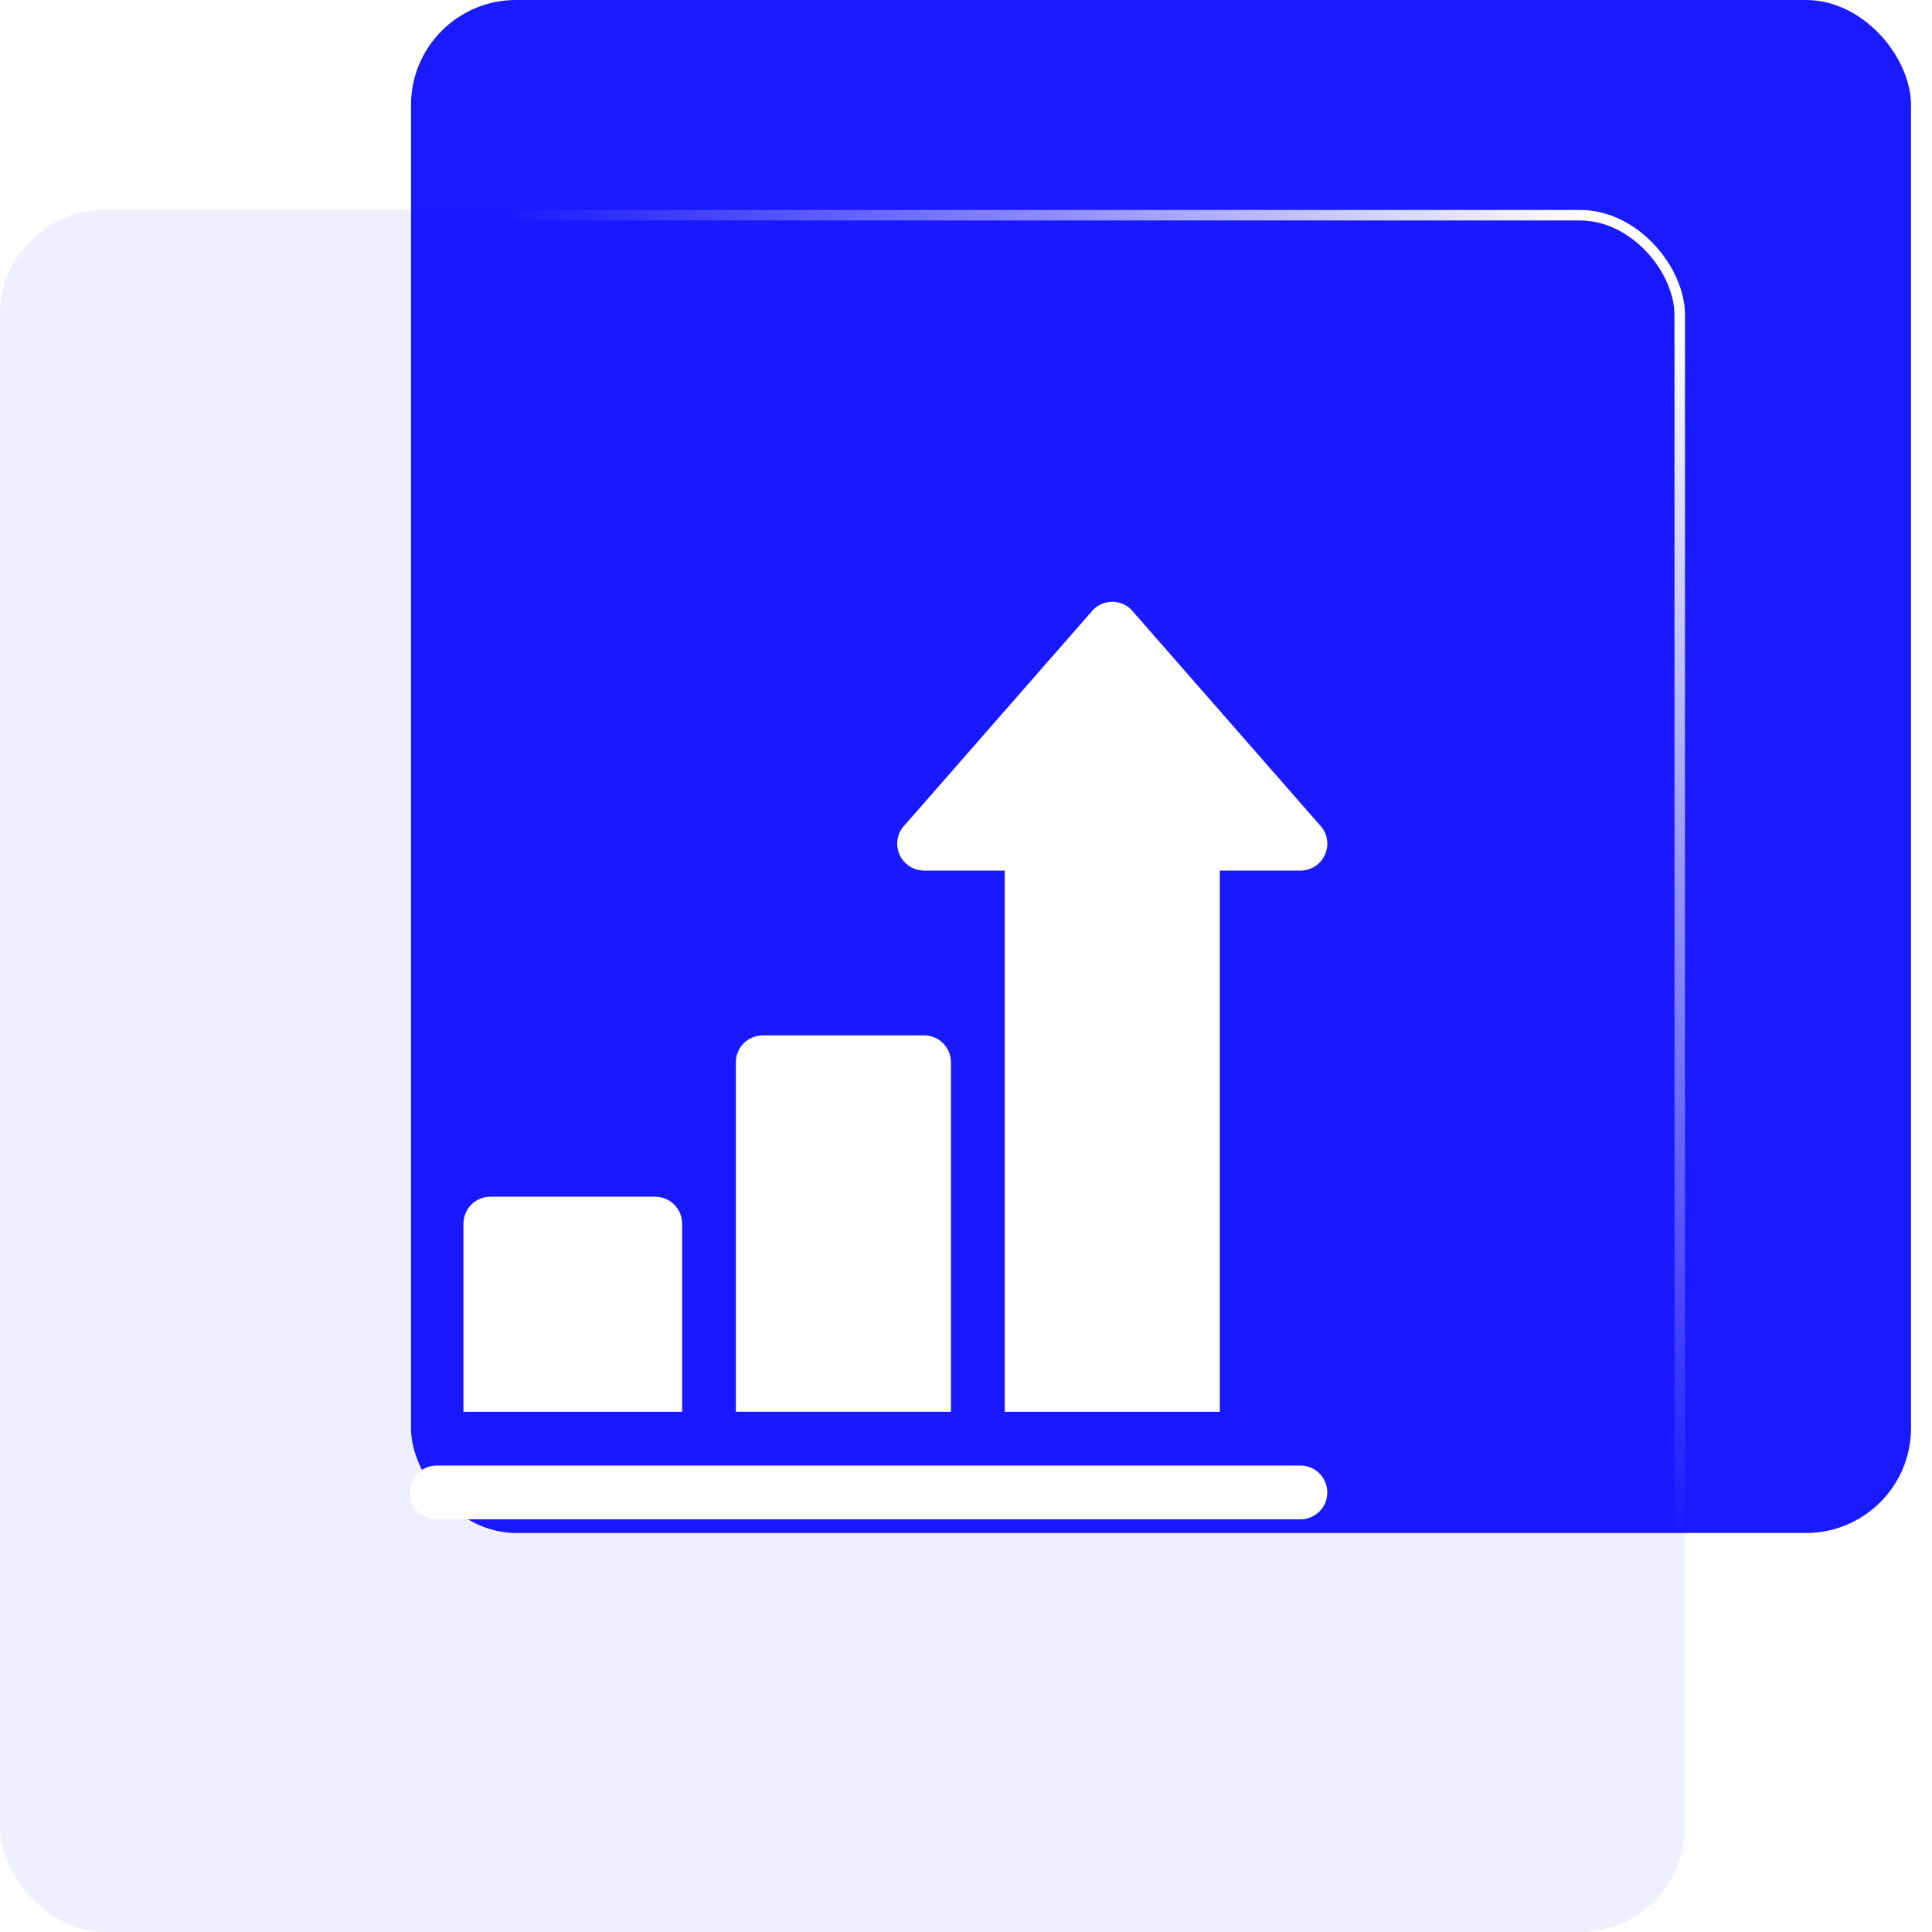
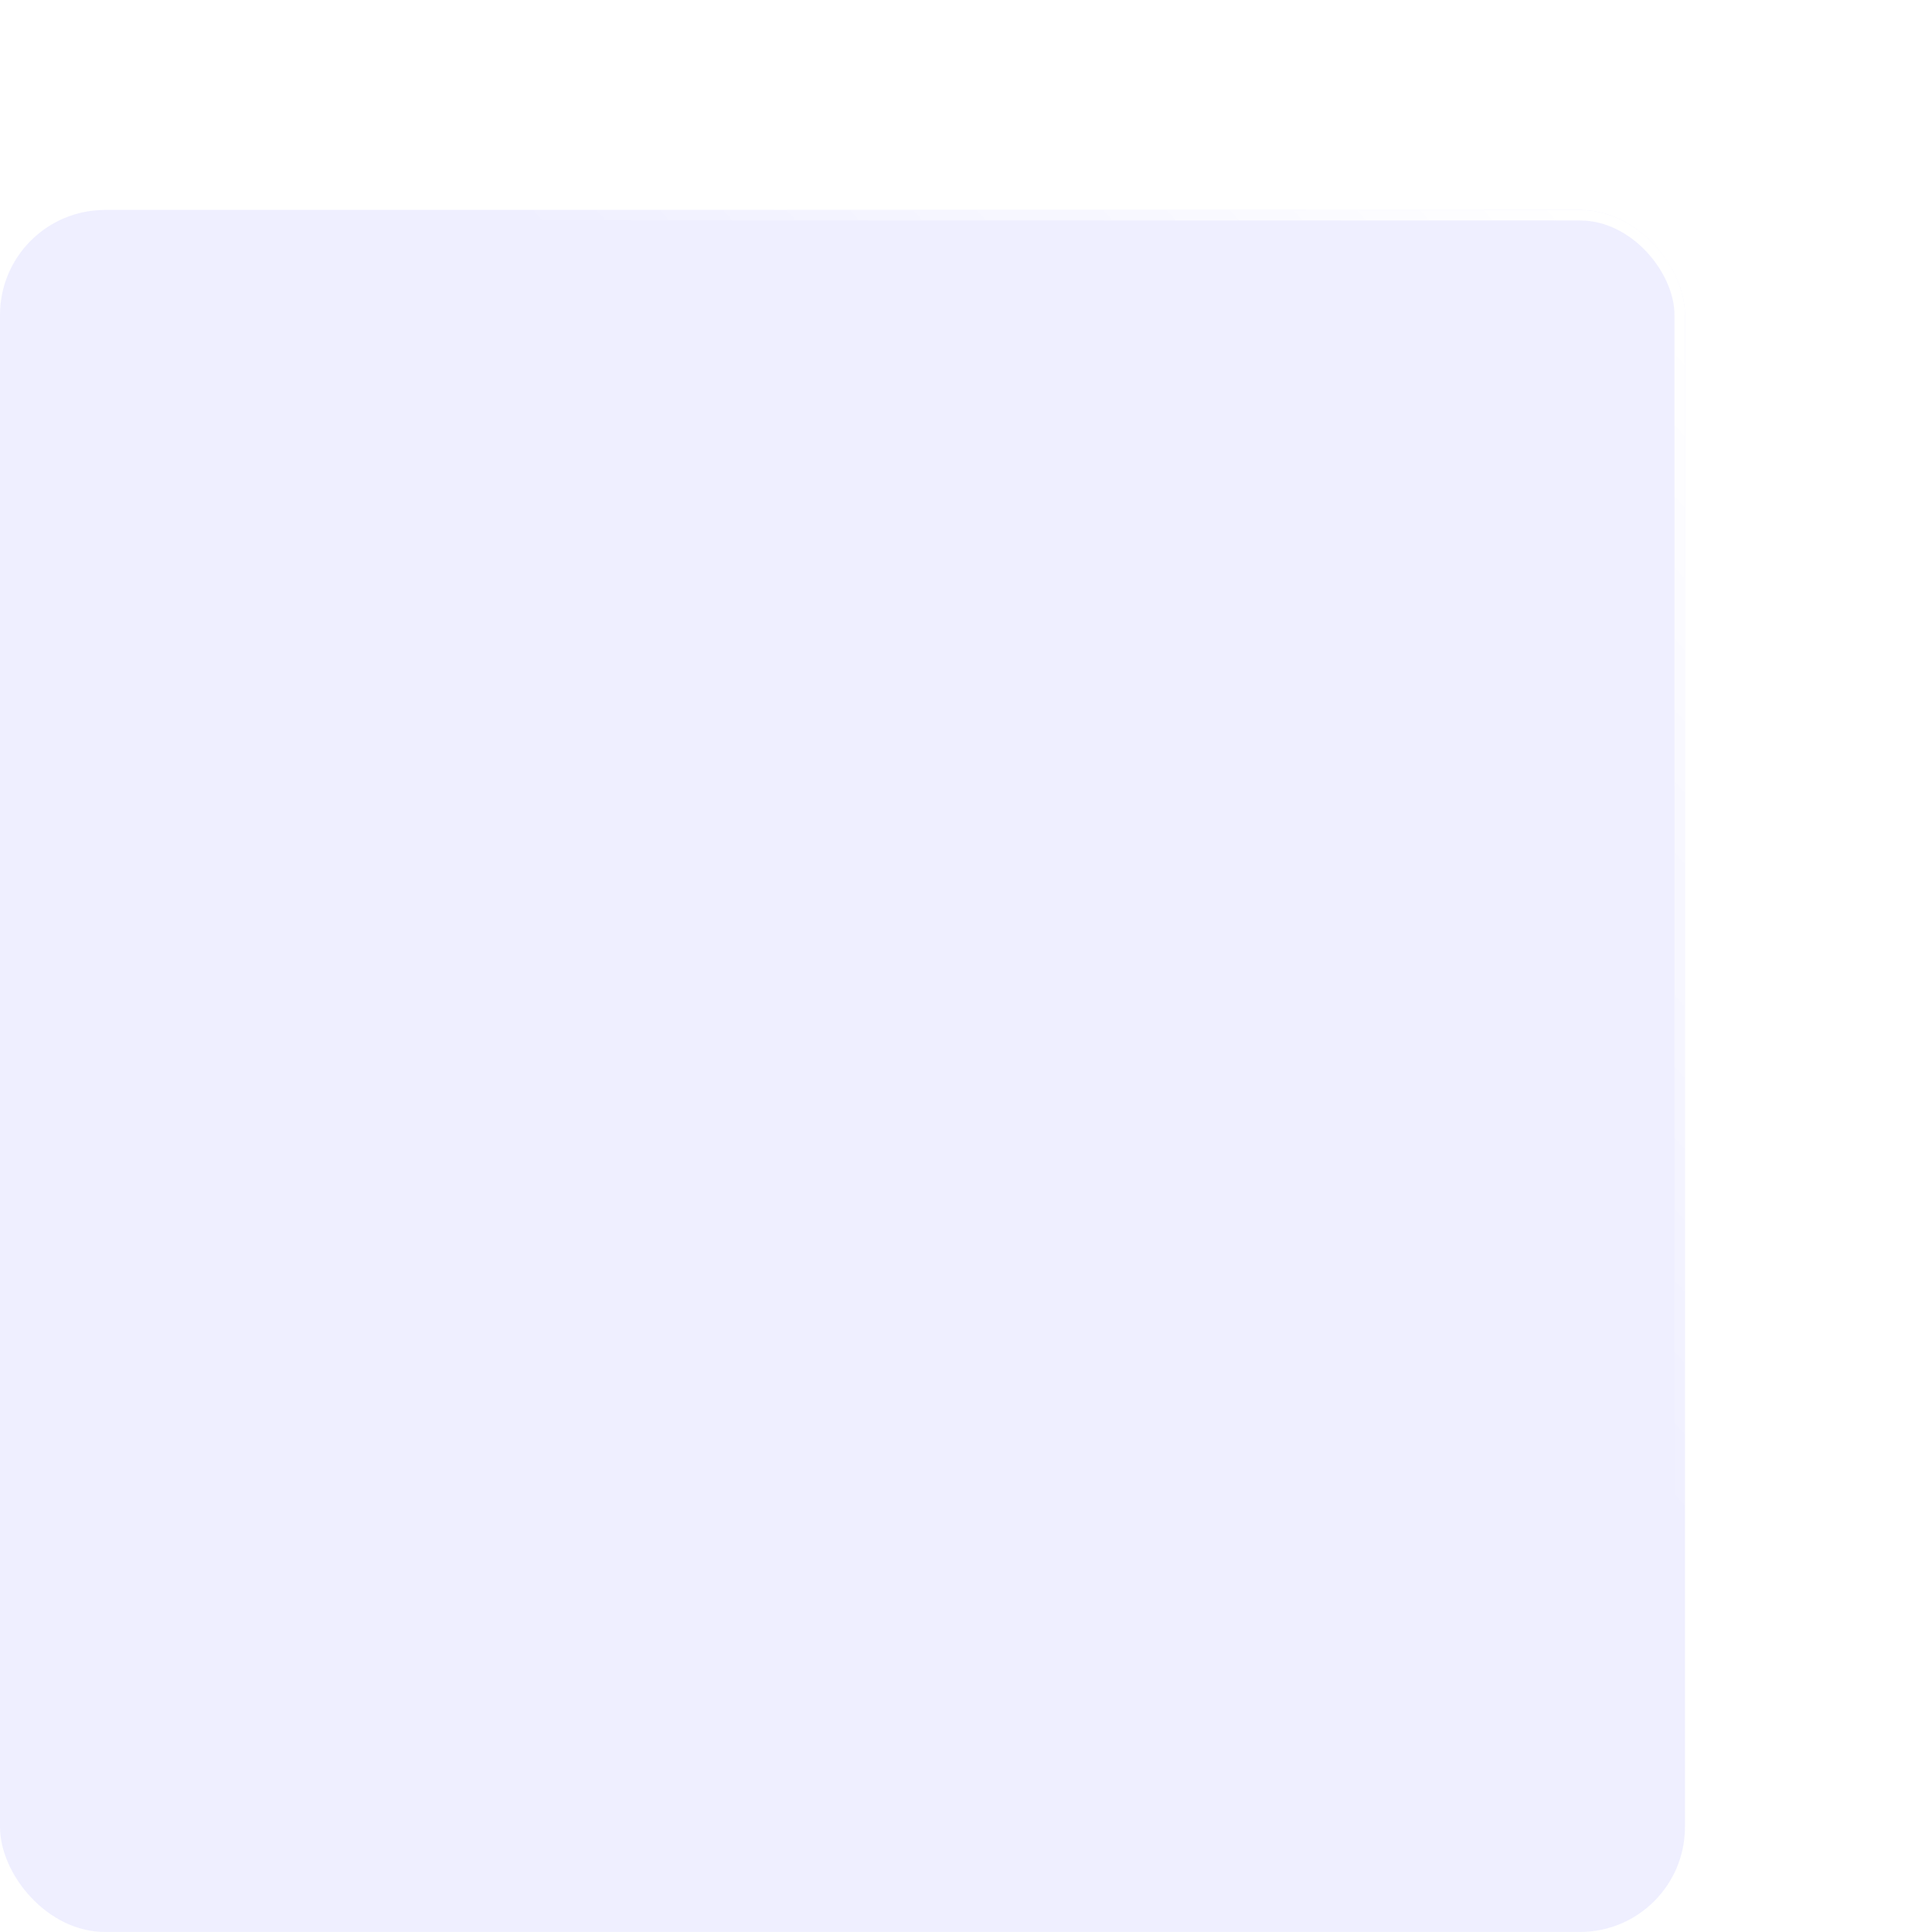
<svg xmlns="http://www.w3.org/2000/svg" width="61" height="61" viewBox="0 0 61 61" fill="none">
-   <rect x="12.977" width="47.361" height="48.402" rx="3.315" fill="#1A1AFF" />
  <g filter="url(#filter0_b_407_6240)">
    <rect y="6.629" width="53.2" height="54.37" rx="3.315" fill="#1A1AFF" fill-opacity="0.07" />
    <rect x="0.166" y="6.795" width="52.869" height="54.038" rx="3.149" stroke="url(#paint0_linear_407_6240)" stroke-width="0.332" />
  </g>
  <g clip-path="url(#clip0_407_6240)">
    <path d="M41.059 46.273C19.118 46.273 19.28 46.273 13.786 46.273C13.317 46.273 12.938 46.653 12.938 47.122C12.938 47.591 13.317 47.971 13.786 47.971H41.059C41.528 47.971 41.907 47.591 41.907 47.122C41.907 46.653 41.528 46.273 41.059 46.273Z" fill="white" />
-     <path d="M20.687 37.785H15.482C15.012 37.785 14.633 38.165 14.633 38.634V44.575H21.536V38.634C21.536 38.165 21.156 37.785 20.687 37.785Z" fill="white" />
-     <path d="M29.175 32.691H24.083C23.614 32.691 23.234 33.071 23.234 33.54V44.574H30.024V33.54C30.024 33.071 29.645 32.691 29.175 32.691Z" fill="white" />
    <path d="M41.659 26.038L35.718 19.249C35.387 18.917 34.85 18.917 34.518 19.249L28.577 26.038C28.334 26.281 28.261 26.646 28.393 26.963C28.524 27.281 28.834 27.487 29.177 27.487H31.723V44.575H38.513V27.487H41.059C41.402 27.487 41.712 27.281 41.843 26.963C41.975 26.646 41.902 26.281 41.659 26.038Z" fill="white" />
  </g>
  <defs>
    <filter id="filter0_b_407_6240" x="-12.134" y="-5.505" width="77.471" height="78.636" filterUnits="userSpaceOnUse" color-interpolation-filters="sRGB">
      <feFlood flood-opacity="0" result="BackgroundImageFix" />
      <feGaussianBlur in="BackgroundImageFix" stdDeviation="6.067" />
      <feComposite in2="SourceAlpha" operator="in" result="effect1_backgroundBlur_407_6240" />
      <feBlend mode="normal" in="SourceGraphic" in2="effect1_backgroundBlur_407_6240" result="shape" />
    </filter>
    <linearGradient id="paint0_linear_407_6240" x1="51.5" y1="8.5" x2="12.652" y2="43.03" gradientUnits="userSpaceOnUse">
      <stop stop-color="white" />
      <stop offset="0.489" stop-color="white" stop-opacity="0" />
    </linearGradient>
    <clipPath id="clip0_407_6240">
-       <rect width="28.97" height="28.97" fill="white" transform="translate(12.938 19)" />
-     </clipPath>
+       </clipPath>
  </defs>
</svg>